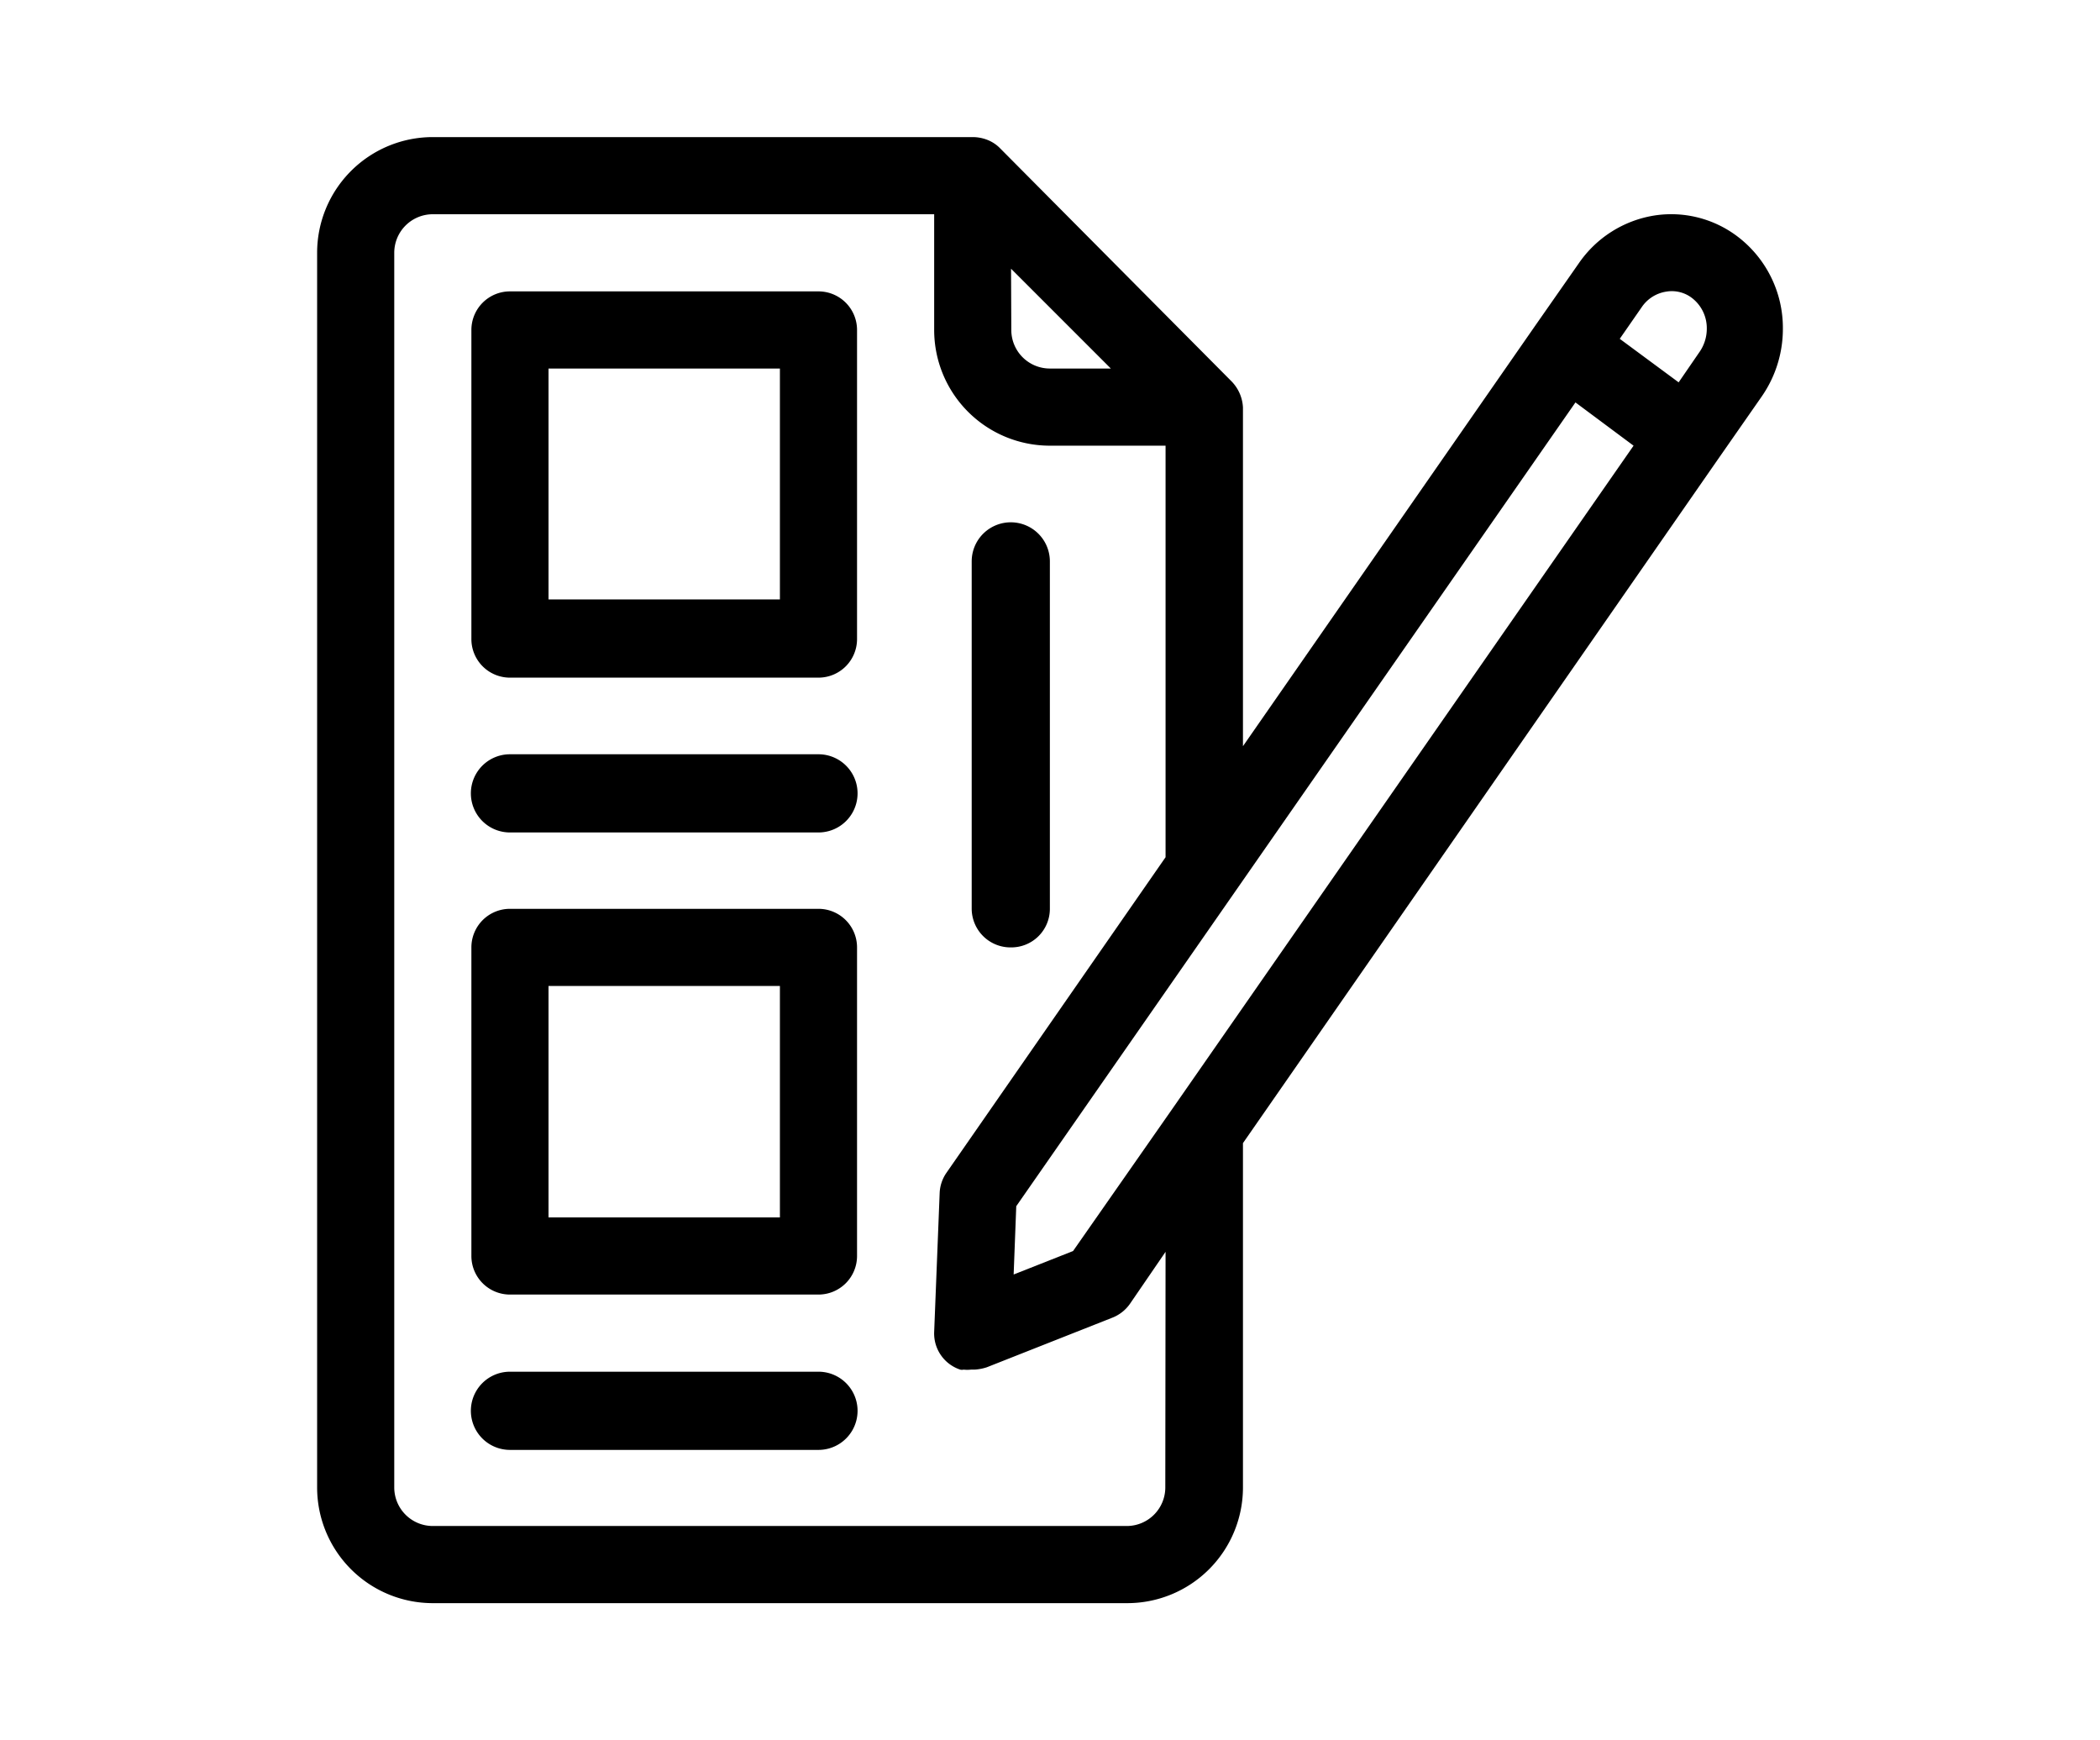
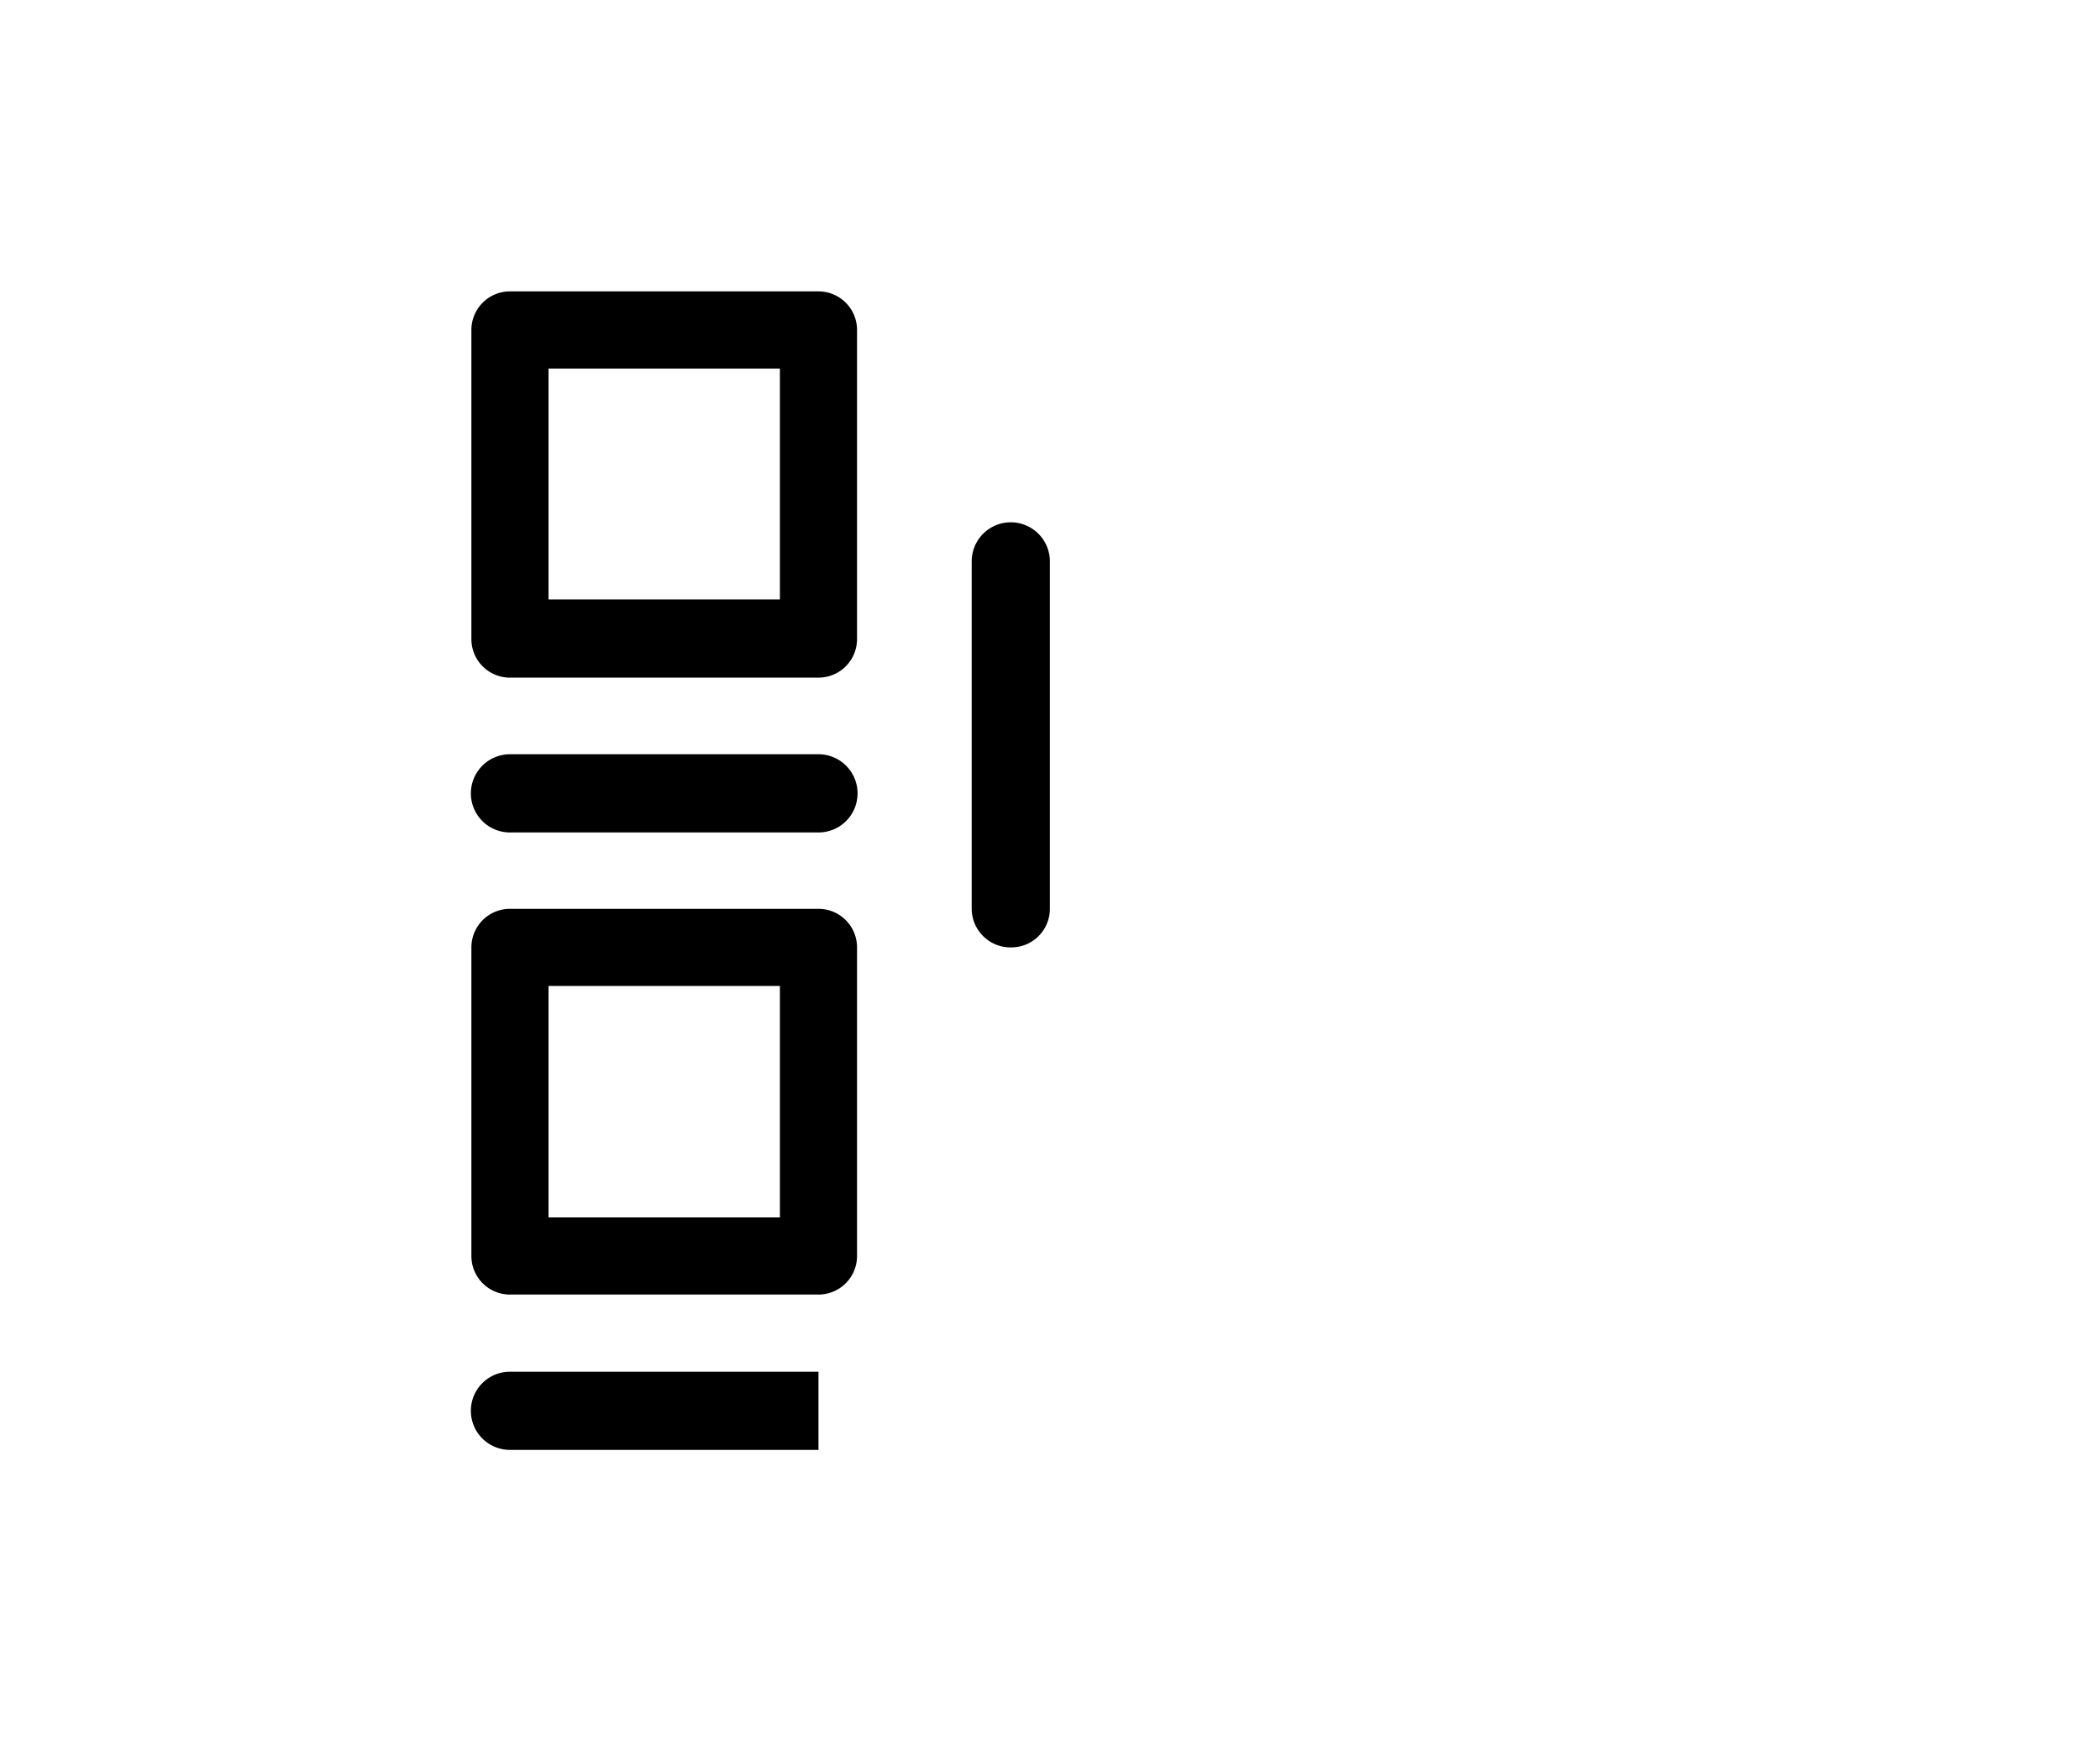
<svg xmlns="http://www.w3.org/2000/svg" id="Layer_1" data-name="Layer 1" viewBox="0 0 80.59 66.77">
  <path d="M31.41,11.18H19.57a1.48,1.48,0,0,0-1.48,1.48V24.5A1.48,1.48,0,0,0,19.57,26H31.41a1.48,1.48,0,0,0,1.48-1.48V12.66A1.48,1.48,0,0,0,31.41,11.18ZM29.93,23H21.05V14.14h8.88Z" />
  <path d="M31.41,34.87H19.57a1.48,1.48,0,0,0-1.48,1.48V48.19a1.48,1.48,0,0,0,1.48,1.48H31.41a1.48,1.48,0,0,0,1.48-1.48V36.35A1.48,1.48,0,0,0,31.41,34.87ZM29.93,46.71H21.05V37.83h8.88Z" />
  <path d="M31.41,28.94H19.57a1.48,1.48,0,0,0,0,3H31.41a1.48,1.48,0,0,0,0-3Z" />
-   <path d="M31.41,52.63H19.57a1.48,1.48,0,1,0,0,3H31.41a1.48,1.48,0,1,0,0-3Z" />
-   <path d="M66.66,9.06a4.21,4.21,0,0,0-3.18-.79,4.35,4.35,0,0,0-2.89,1.83l-1.67,2.39h0L47.7,28.63v-13a1.54,1.54,0,0,0-.44-1L38.38,5.69a1.39,1.39,0,0,0-.48-.32,1.56,1.56,0,0,0-.57-.11H16.61A4.44,4.44,0,0,0,12.17,9.7V57.07a4.44,4.44,0,0,0,4.44,4.44H43.25a4.44,4.44,0,0,0,4.45-4.44V43.86L65.93,17.62h0l1.68-2.41a4.54,4.54,0,0,0,.81-2.59A4.4,4.4,0,0,0,66.66,9.06Zm-2.72,2.13a1.27,1.27,0,0,1,1,.25,1.46,1.46,0,0,1,.56,1.18,1.56,1.56,0,0,1-.29.9l-.79,1.15L62.16,13,63,11.79A1.39,1.39,0,0,1,63.94,11.19ZM45,42.53v0L41.18,48l-2.28.9.1-2.62L60.46,15.44l2.23,1.66Zm-6.2-32.22,3.83,3.83H40.29a1.48,1.48,0,0,1-1.48-1.48Zm5.92,46.76a1.48,1.48,0,0,1-1.48,1.48H16.61a1.48,1.48,0,0,1-1.48-1.48V9.7a1.48,1.48,0,0,1,1.48-1.48H35.85v4.44a4.44,4.44,0,0,0,4.44,4.44h4.44V32.89L36.32,45a1.46,1.46,0,0,0-.26.79l-.21,5.31a1.46,1.46,0,0,0,1,1.45.28.28,0,0,0,.13,0,1.26,1.26,0,0,0,.28,0h.13a1.86,1.86,0,0,0,.48-.09l4.81-1.9a1.49,1.49,0,0,0,.68-.53l1.37-2Z" />
+   <path d="M31.41,52.63H19.57a1.48,1.48,0,1,0,0,3H31.41Z" />
  <path d="M38.81,36.35a1.48,1.48,0,0,0,1.48-1.48V21.54a1.48,1.48,0,1,0-3,0V34.87A1.49,1.49,0,0,0,38.81,36.35Z" />
</svg>